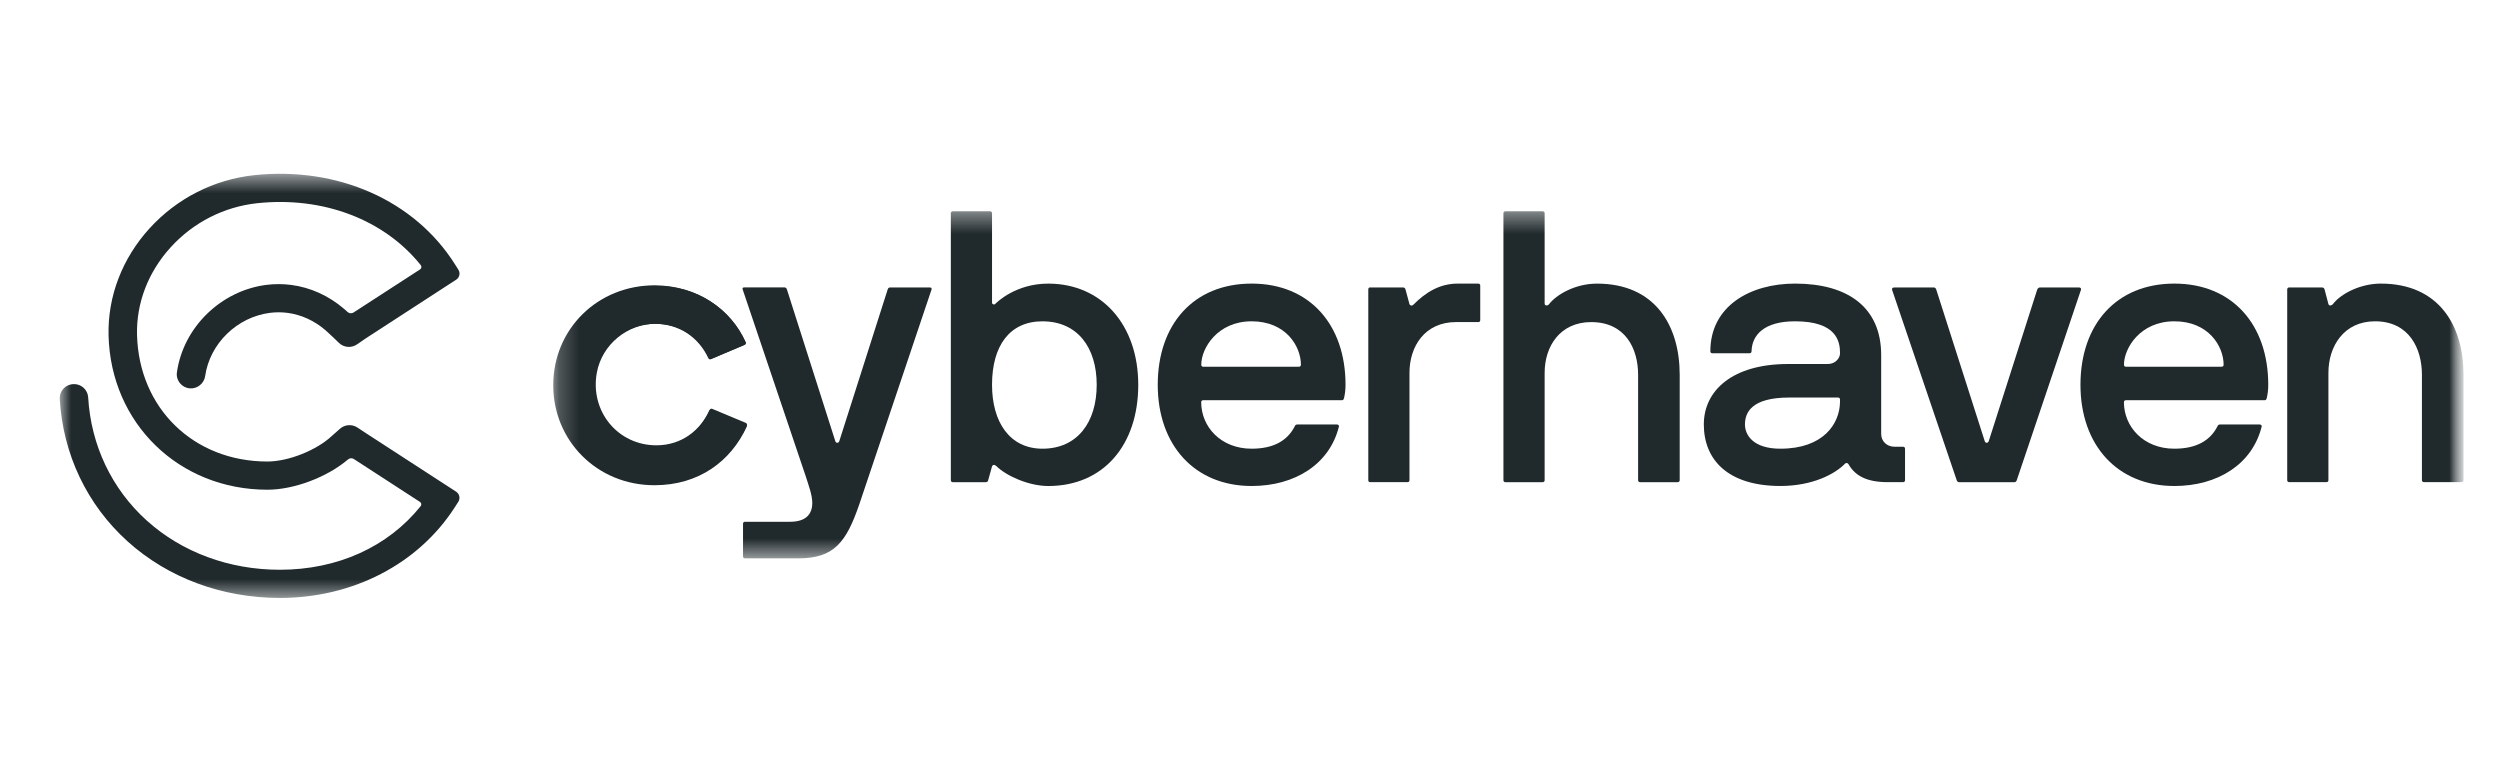
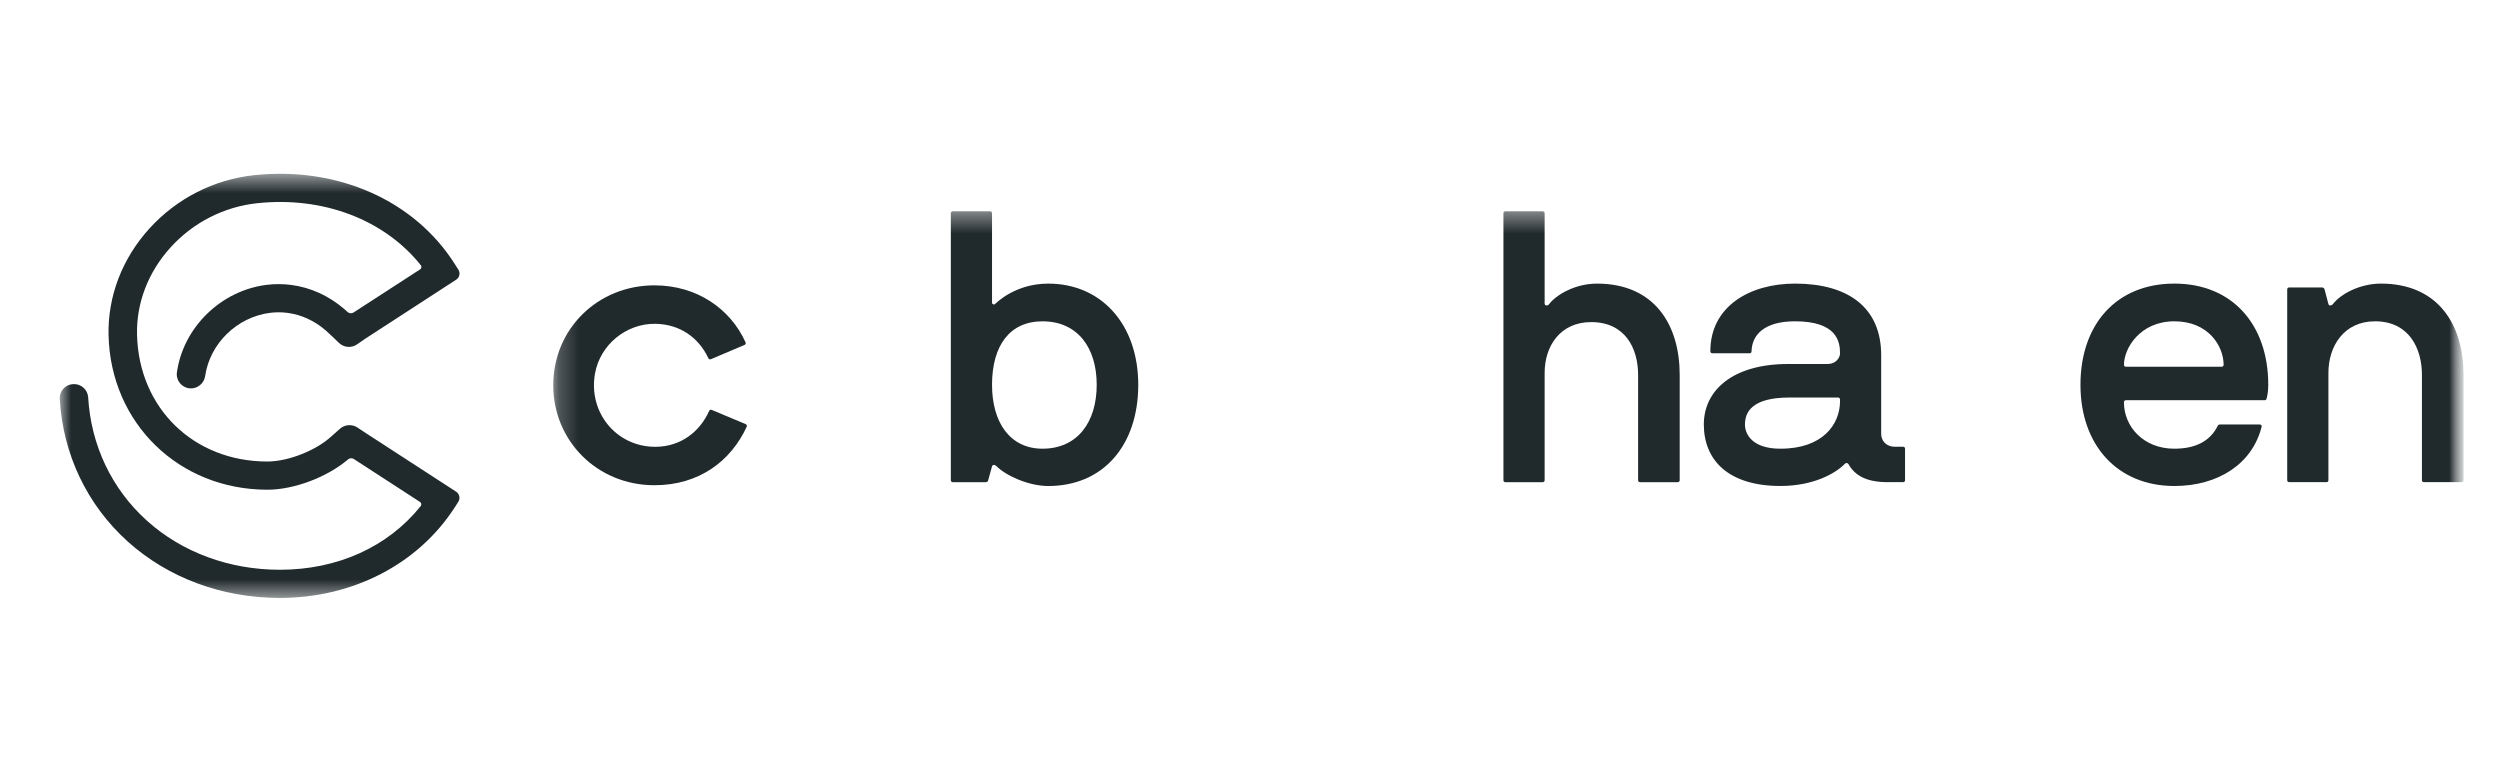
<svg xmlns="http://www.w3.org/2000/svg" width="123" height="38" viewBox="0 0 123 38" fill="none">
  <g clip-path="url(#clip0_8_7903)">
    <g clip-path="url(#clip1_8_7903)">
      <mask id="mask0_8_7903" style="mask-type:luminance" maskUnits="userSpaceOnUse" x="2" y="8" width="120" height="22">
        <path d="M121.269 8.551H2.938V29.451H121.269V8.551Z" fill="white" />
      </mask>
      <g mask="url(#mask0_8_7903)">
        <path d="M13.769 29.419C10.928 29.419 8.268 28.431 6.279 26.638C4.284 24.838 3.097 22.35 2.939 19.63C2.916 19.247 3.211 18.92 3.598 18.898C3.986 18.875 4.315 19.168 4.338 19.55C4.475 21.906 5.499 24.059 7.223 25.613C8.953 27.173 11.278 28.032 13.769 28.032C16.614 28.032 19.093 26.902 20.697 24.902C20.75 24.837 20.733 24.741 20.663 24.695L17.411 22.585C17.323 22.528 17.206 22.533 17.127 22.601C16.1 23.475 14.471 24.094 13.156 24.094C8.809 24.094 5.449 20.832 5.341 16.507C5.293 14.589 6.009 12.718 7.357 11.236C8.701 9.761 10.527 8.831 12.502 8.619C16.611 8.182 20.394 9.858 22.377 12.992L22.553 13.271C22.658 13.436 22.61 13.654 22.445 13.76L17.974 16.662C17.974 16.662 17.656 16.878 17.582 16.933C17.304 17.135 16.919 17.108 16.674 16.868C16.541 16.74 16.166 16.377 16.016 16.248C15.466 15.776 14.819 15.48 14.144 15.393C13.859 15.356 13.572 15.355 13.29 15.391C11.665 15.595 10.322 16.902 10.094 18.502C10.042 18.867 9.705 19.142 9.334 19.107C8.934 19.07 8.65 18.712 8.704 18.322C9.014 16.108 10.868 14.297 13.113 14.015C13.513 13.965 13.921 13.966 14.325 14.018C15.275 14.141 16.177 14.55 16.934 15.201C16.98 15.24 17.038 15.292 17.1 15.349C17.18 15.424 17.302 15.434 17.394 15.375L20.668 13.254C20.739 13.208 20.755 13.112 20.703 13.047C18.913 10.809 15.907 9.652 12.652 9.998C11.022 10.173 9.511 10.942 8.399 12.165C7.291 13.381 6.703 14.911 6.742 16.473C6.832 20.085 9.53 22.707 13.156 22.707C14.188 22.707 15.582 22.152 16.331 21.444L16.375 21.406C16.432 21.36 16.612 21.199 16.722 21.099C16.96 20.883 17.317 20.857 17.586 21.035C17.586 21.035 17.959 21.282 17.991 21.303L22.439 24.189C22.608 24.299 22.656 24.522 22.548 24.691L22.372 24.964C20.574 27.754 17.359 29.419 13.769 29.419Z" fill="#20292C" />
        <mask id="mask1_8_7903" style="mask-type:luminance" maskUnits="userSpaceOnUse" x="27" y="10" width="95" height="18">
          <path d="M121.2 10.395H27.219V27.47H121.2V10.395Z" fill="white" />
        </mask>
        <g mask="url(#mask1_8_7903)">
-           <path d="M27.328 18.919C27.328 16.172 29.498 14.062 32.255 14.062C34.313 14.062 35.952 15.198 36.69 16.833C36.712 16.881 36.689 16.938 36.641 16.958L35 17.651C34.954 17.671 34.901 17.649 34.88 17.605C34.402 16.583 33.474 15.947 32.3 15.931C30.875 15.913 29.616 16.95 29.364 18.338C29.019 20.234 30.397 21.909 32.293 21.909C33.543 21.909 34.469 21.165 34.918 20.162C34.938 20.116 34.992 20.094 35.038 20.114L36.695 20.807C36.744 20.827 36.767 20.884 36.744 20.932C35.974 22.604 34.423 23.776 32.254 23.776C29.461 23.775 27.328 21.608 27.328 18.919Z" fill="#20292C" />
          <path d="M27.219 18.957C27.219 16.177 29.413 14.039 32.199 14.039C34.28 14.039 35.938 15.19 36.682 16.845C36.704 16.893 36.681 16.95 36.631 16.971L34.973 17.674C34.927 17.694 34.873 17.672 34.852 17.626C34.368 16.59 33.43 15.948 32.244 15.931C30.804 15.912 29.532 16.962 29.276 18.367C28.928 20.286 30.322 21.983 32.238 21.983C33.501 21.983 34.438 21.23 34.892 20.214C34.913 20.168 34.965 20.145 35.013 20.165L36.688 20.867C36.737 20.887 36.76 20.945 36.739 20.993C35.961 22.686 34.394 23.873 32.199 23.873C29.375 23.874 27.219 21.68 27.219 18.957Z" fill="#20292C" />
-           <path d="M41.289 21.714C41.25 21.809 41.136 21.809 41.1 21.714L38.715 14.236C38.696 14.179 38.658 14.141 38.601 14.141H36.614C36.538 14.141 36.519 14.179 36.538 14.236L39.643 23.436C39.795 23.91 39.964 24.365 39.964 24.743C39.964 25.291 39.661 25.671 38.867 25.671H36.652C36.595 25.671 36.557 25.709 36.557 25.766V27.375C36.557 27.432 36.595 27.471 36.652 27.471H39.265C41.026 27.471 41.631 26.713 42.294 24.763L45.834 14.237C45.853 14.162 45.796 14.142 45.739 14.142H43.789C43.732 14.142 43.694 14.181 43.675 14.237L41.29 21.715L41.289 21.714Z" fill="#20292C" />
          <path d="M49.017 22.927C49.509 23.419 50.626 23.912 51.573 23.912C54.299 23.912 56.002 21.887 56.002 18.933C56.002 15.979 54.204 13.954 51.573 13.954C49.982 13.954 49.056 14.862 48.96 14.957C48.904 15.014 48.808 14.957 48.808 14.9V10.49C48.808 10.433 48.77 10.395 48.713 10.395H46.877C46.82 10.395 46.781 10.433 46.781 10.49V23.628C46.781 23.684 46.82 23.723 46.877 23.723H48.486C48.561 23.723 48.599 23.704 48.618 23.628L48.807 22.947C48.845 22.852 48.939 22.852 49.014 22.928L49.017 22.927ZM53.958 18.933C53.958 20.769 53.011 22.076 51.289 22.076C49.68 22.076 48.808 20.769 48.808 18.933C48.808 17.003 49.68 15.809 51.289 15.809C53.011 15.809 53.958 17.096 53.958 18.933Z" fill="#20292C" />
-           <path d="M66.125 19.595C66.163 19.424 66.2 19.216 66.2 18.932C66.2 15.979 64.439 13.953 61.58 13.953C58.722 13.953 56.961 15.96 56.961 18.932C56.961 21.904 58.779 23.911 61.58 23.911C63.72 23.911 65.424 22.832 65.877 20.978V20.959C65.877 20.921 65.82 20.884 65.782 20.884H63.832C63.757 20.884 63.718 20.922 63.7 20.979C63.34 21.68 62.659 22.076 61.579 22.076C60.065 22.076 59.099 20.998 59.099 19.787C59.099 19.73 59.137 19.691 59.194 19.691H66.028C66.085 19.691 66.103 19.653 66.122 19.596L66.125 19.595ZM59.197 18.043C59.14 18.043 59.102 18.004 59.102 17.947C59.102 17.133 59.896 15.808 61.582 15.808C63.268 15.808 64.005 17.039 64.005 17.947C64.005 18.004 63.967 18.043 63.91 18.043H59.197Z" fill="#20292C" />
-           <path d="M72.733 15.848C72.79 15.848 72.828 15.809 72.828 15.753V14.048C72.828 13.992 72.79 13.953 72.733 13.953H71.729C70.821 13.953 70.139 14.388 69.533 14.995C69.476 15.052 69.383 15.052 69.344 14.957L69.155 14.256C69.137 14.181 69.098 14.142 69.023 14.142H67.396C67.357 14.142 67.32 14.181 67.32 14.237V23.627C67.32 23.684 67.359 23.722 67.396 23.722H69.251C69.307 23.722 69.346 23.684 69.346 23.627V18.345C69.346 17.039 70.103 15.846 71.635 15.846H72.733V15.848Z" fill="#20292C" />
          <path d="M82.545 23.721C82.602 23.721 82.641 23.683 82.641 23.626V18.439C82.641 16.016 81.43 13.954 78.571 13.954C77.493 13.954 76.564 14.502 76.205 14.976C76.148 15.051 75.996 15.051 75.996 14.937V10.49C75.996 10.433 75.957 10.395 75.9 10.395H74.064C74.007 10.395 73.969 10.433 73.969 10.49V23.628C73.969 23.684 74.007 23.723 74.064 23.723H75.9C75.957 23.723 75.996 23.684 75.996 23.628V18.346C75.996 17.04 76.753 15.847 78.285 15.847C79.97 15.847 80.595 17.153 80.595 18.441V23.628C80.595 23.684 80.634 23.723 80.691 23.723H82.545V23.721Z" fill="#20292C" />
          <path d="M90.773 22.814C90.83 22.757 90.905 22.776 90.943 22.833C91.264 23.401 91.833 23.722 92.875 23.722H93.633C93.689 23.722 93.728 23.684 93.728 23.627V22.075C93.728 22.018 93.689 21.98 93.633 21.98H93.216C92.818 21.98 92.554 21.695 92.554 21.354V17.474C92.554 15.127 90.926 13.953 88.314 13.953C86.118 13.953 84.149 15.05 84.149 17.285C84.149 17.342 84.188 17.38 84.245 17.38H86.081C86.138 17.38 86.176 17.342 86.176 17.285C86.195 16.49 86.782 15.808 88.316 15.808C90.359 15.808 90.53 16.793 90.53 17.379C90.53 17.606 90.321 17.909 89.924 17.909H87.974C85.211 17.909 83.828 19.233 83.828 20.881C83.828 22.642 85.039 23.91 87.595 23.91C89.204 23.91 90.301 23.304 90.774 22.813L90.773 22.814ZM87.593 22.076C86.269 22.076 85.852 21.414 85.852 20.884C85.852 20.297 86.173 19.559 88.03 19.559H90.433C90.49 19.559 90.528 19.598 90.528 19.654V19.787C90.51 20.847 89.714 22.076 87.595 22.076H87.593Z" fill="#20292C" />
-           <path d="M97.841 21.714C97.803 21.809 97.689 21.809 97.652 21.714L95.267 14.256C95.249 14.199 95.21 14.143 95.153 14.143H93.203C93.128 14.143 93.071 14.181 93.089 14.256L96.27 23.628C96.289 23.684 96.327 23.723 96.384 23.723H99.111C99.167 23.723 99.206 23.684 99.224 23.628L102.385 14.256C102.404 14.181 102.347 14.143 102.292 14.143H100.36C100.303 14.143 100.246 14.199 100.228 14.256L97.843 21.714H97.841Z" fill="#20292C" />
          <path d="M111.523 19.595C111.562 19.424 111.598 19.216 111.598 18.932C111.598 15.979 109.837 13.953 106.979 13.953C104.121 13.953 102.359 15.96 102.359 18.932C102.359 21.904 104.177 23.911 106.979 23.911C109.118 23.911 110.822 22.832 111.276 20.978V20.959C111.276 20.921 111.219 20.884 111.18 20.884H109.23C109.155 20.884 109.117 20.922 109.098 20.979C108.738 21.68 108.058 22.076 106.977 22.076C105.464 22.076 104.497 20.998 104.497 19.787C104.497 19.73 104.535 19.691 104.592 19.691H111.426C111.483 19.691 111.502 19.653 111.522 19.596L111.523 19.595ZM104.594 18.043C104.537 18.043 104.499 18.004 104.499 17.947C104.499 17.133 105.293 15.808 106.979 15.808C108.665 15.808 109.402 17.039 109.402 17.947C109.402 18.004 109.364 18.043 109.307 18.043H104.594Z" fill="#20292C" />
          <path d="M114.766 14.975C114.709 15.032 114.595 15.07 114.557 14.957L114.368 14.237C114.349 14.181 114.311 14.142 114.236 14.142H112.627C112.57 14.142 112.531 14.181 112.531 14.237V23.627C112.531 23.684 112.57 23.722 112.627 23.722H114.463C114.52 23.722 114.558 23.684 114.558 23.627V18.345C114.558 17.039 115.316 15.808 116.85 15.808C118.534 15.808 119.159 17.153 119.159 18.439V23.625C119.159 23.682 119.198 23.721 119.255 23.721H121.109C121.166 23.721 121.205 23.682 121.205 23.625V18.439C121.205 16.015 119.994 13.953 117.135 13.953C116.113 13.953 115.147 14.465 114.769 14.975H114.766Z" fill="#20292C" />
        </g>
      </g>
    </g>
  </g>
  <defs>
    <clipPath id="clip0_8_7903">
      <rect width="123" height="38" fill="white" />
    </clipPath>
    <clipPath id="clip1_8_7903">
      <rect width="123" height="38" fill="white" />
    </clipPath>
  </defs>
</svg>